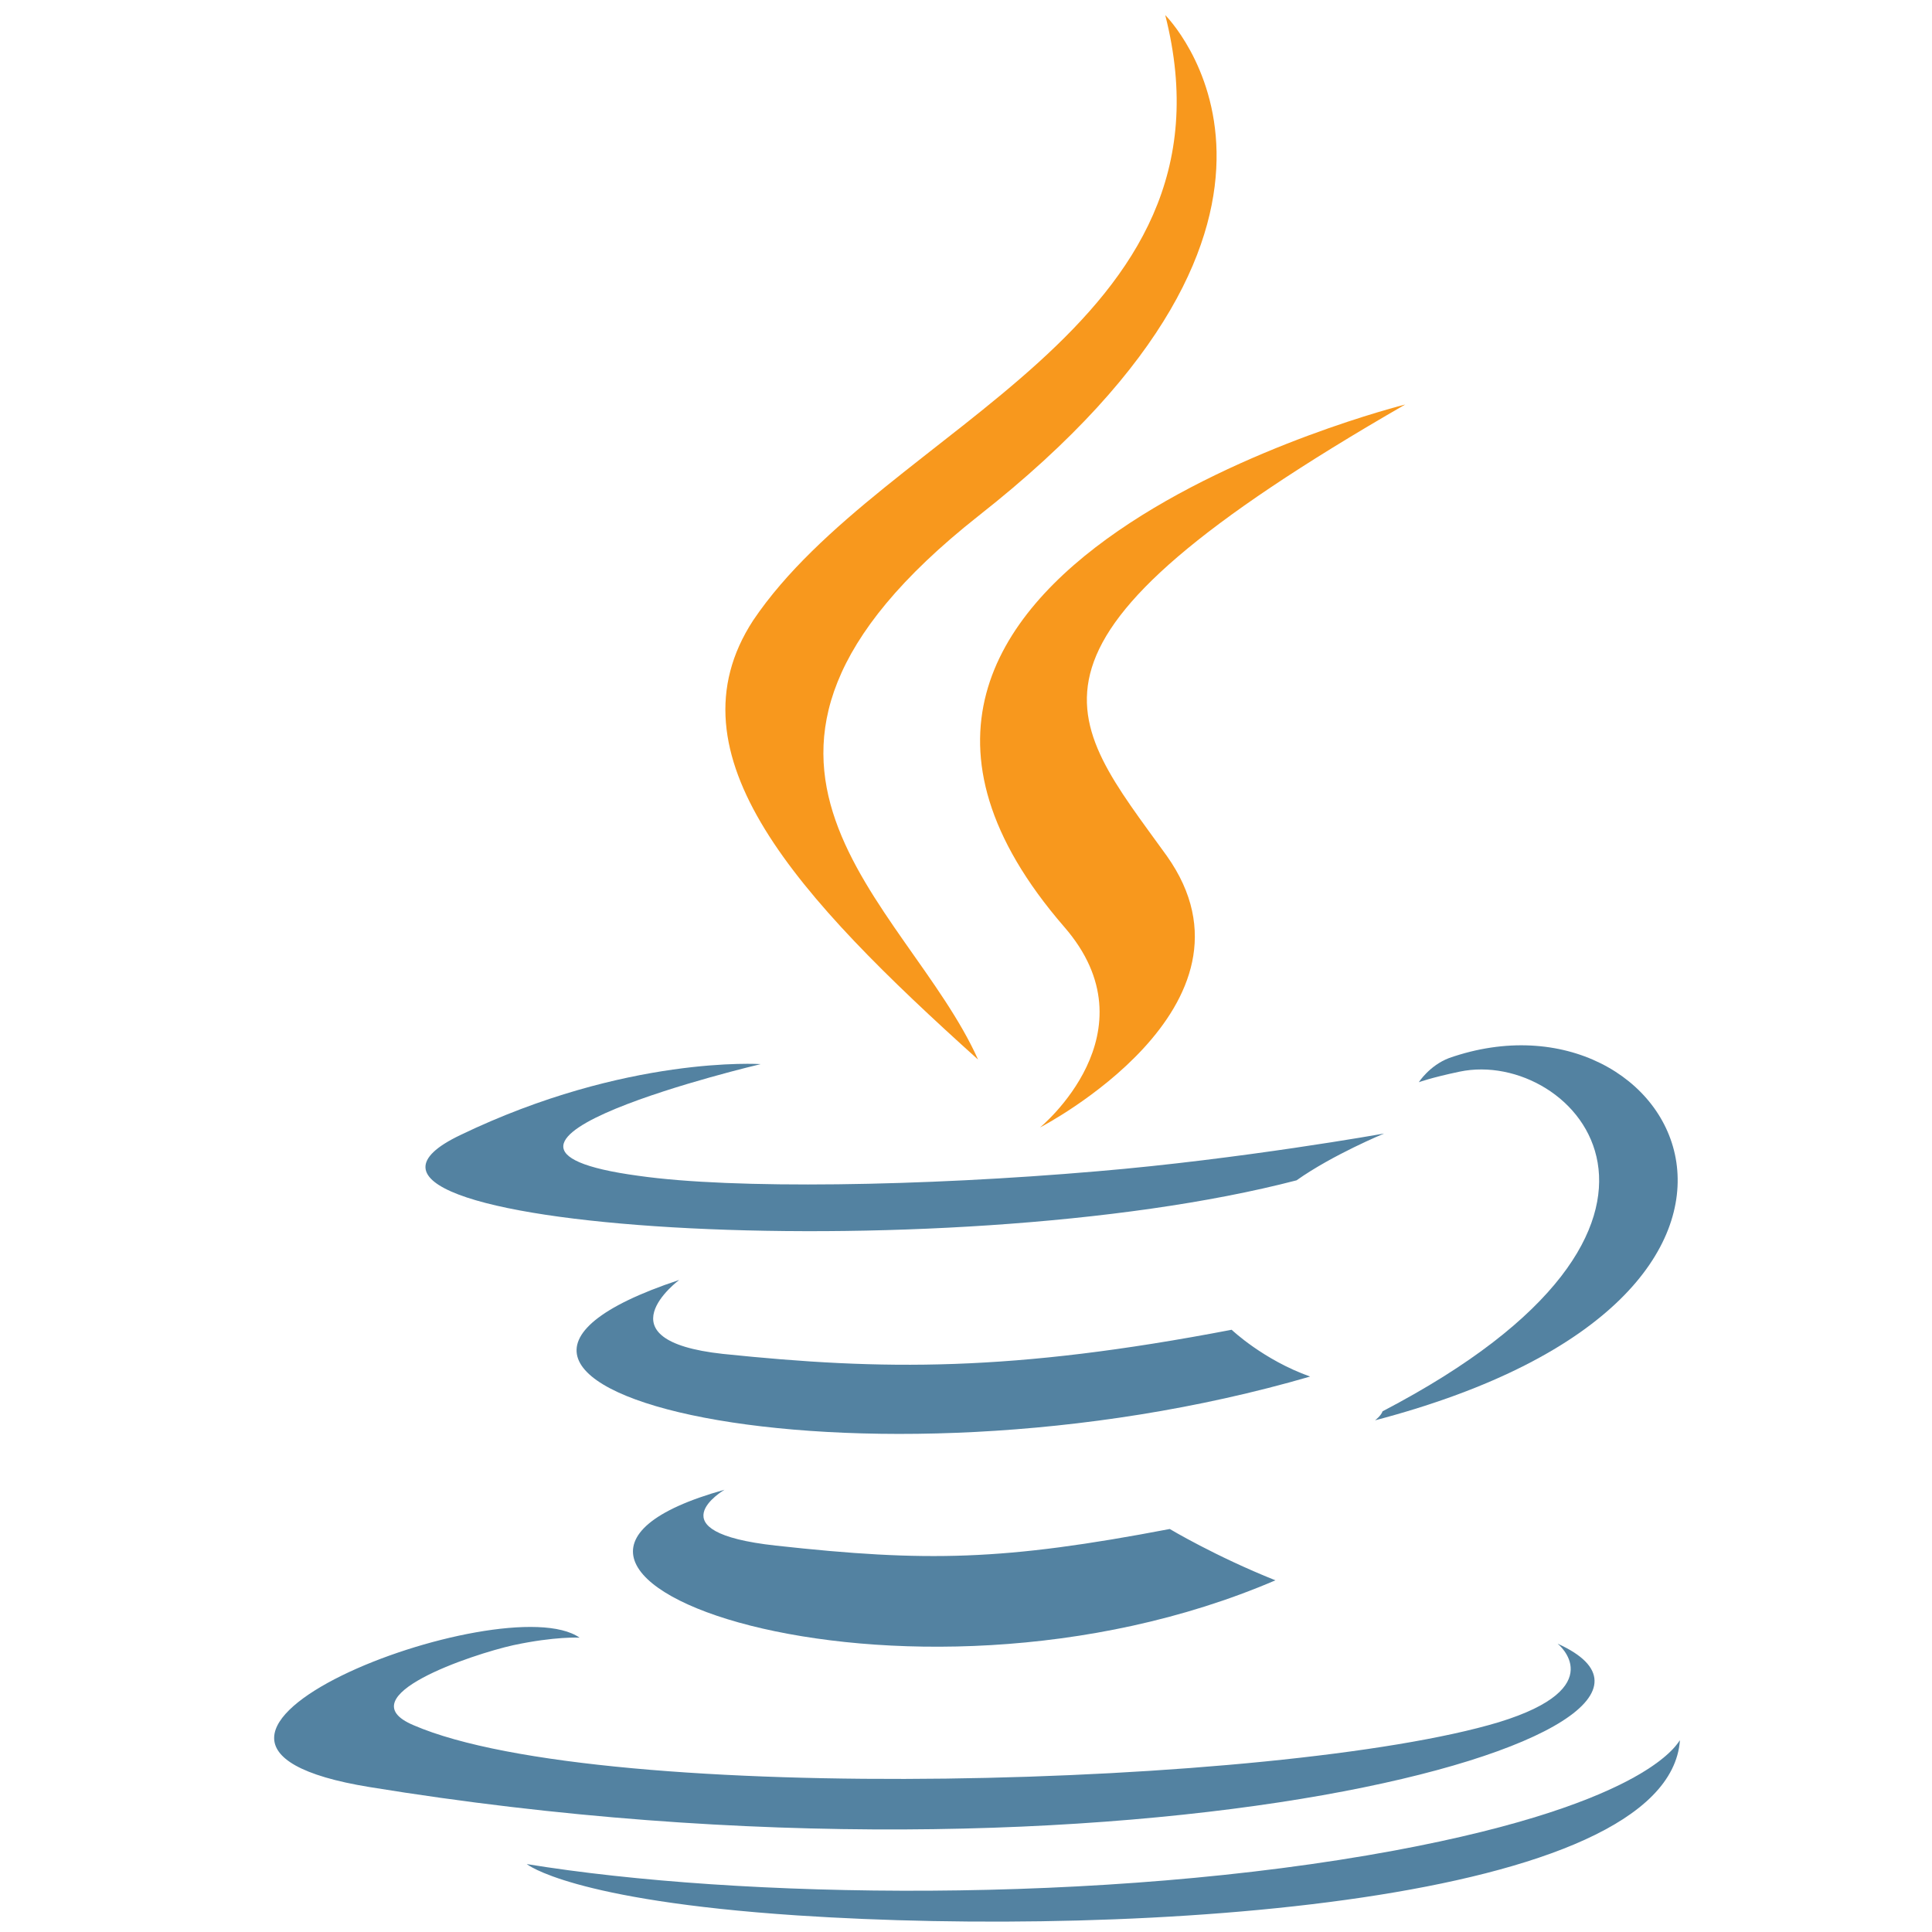
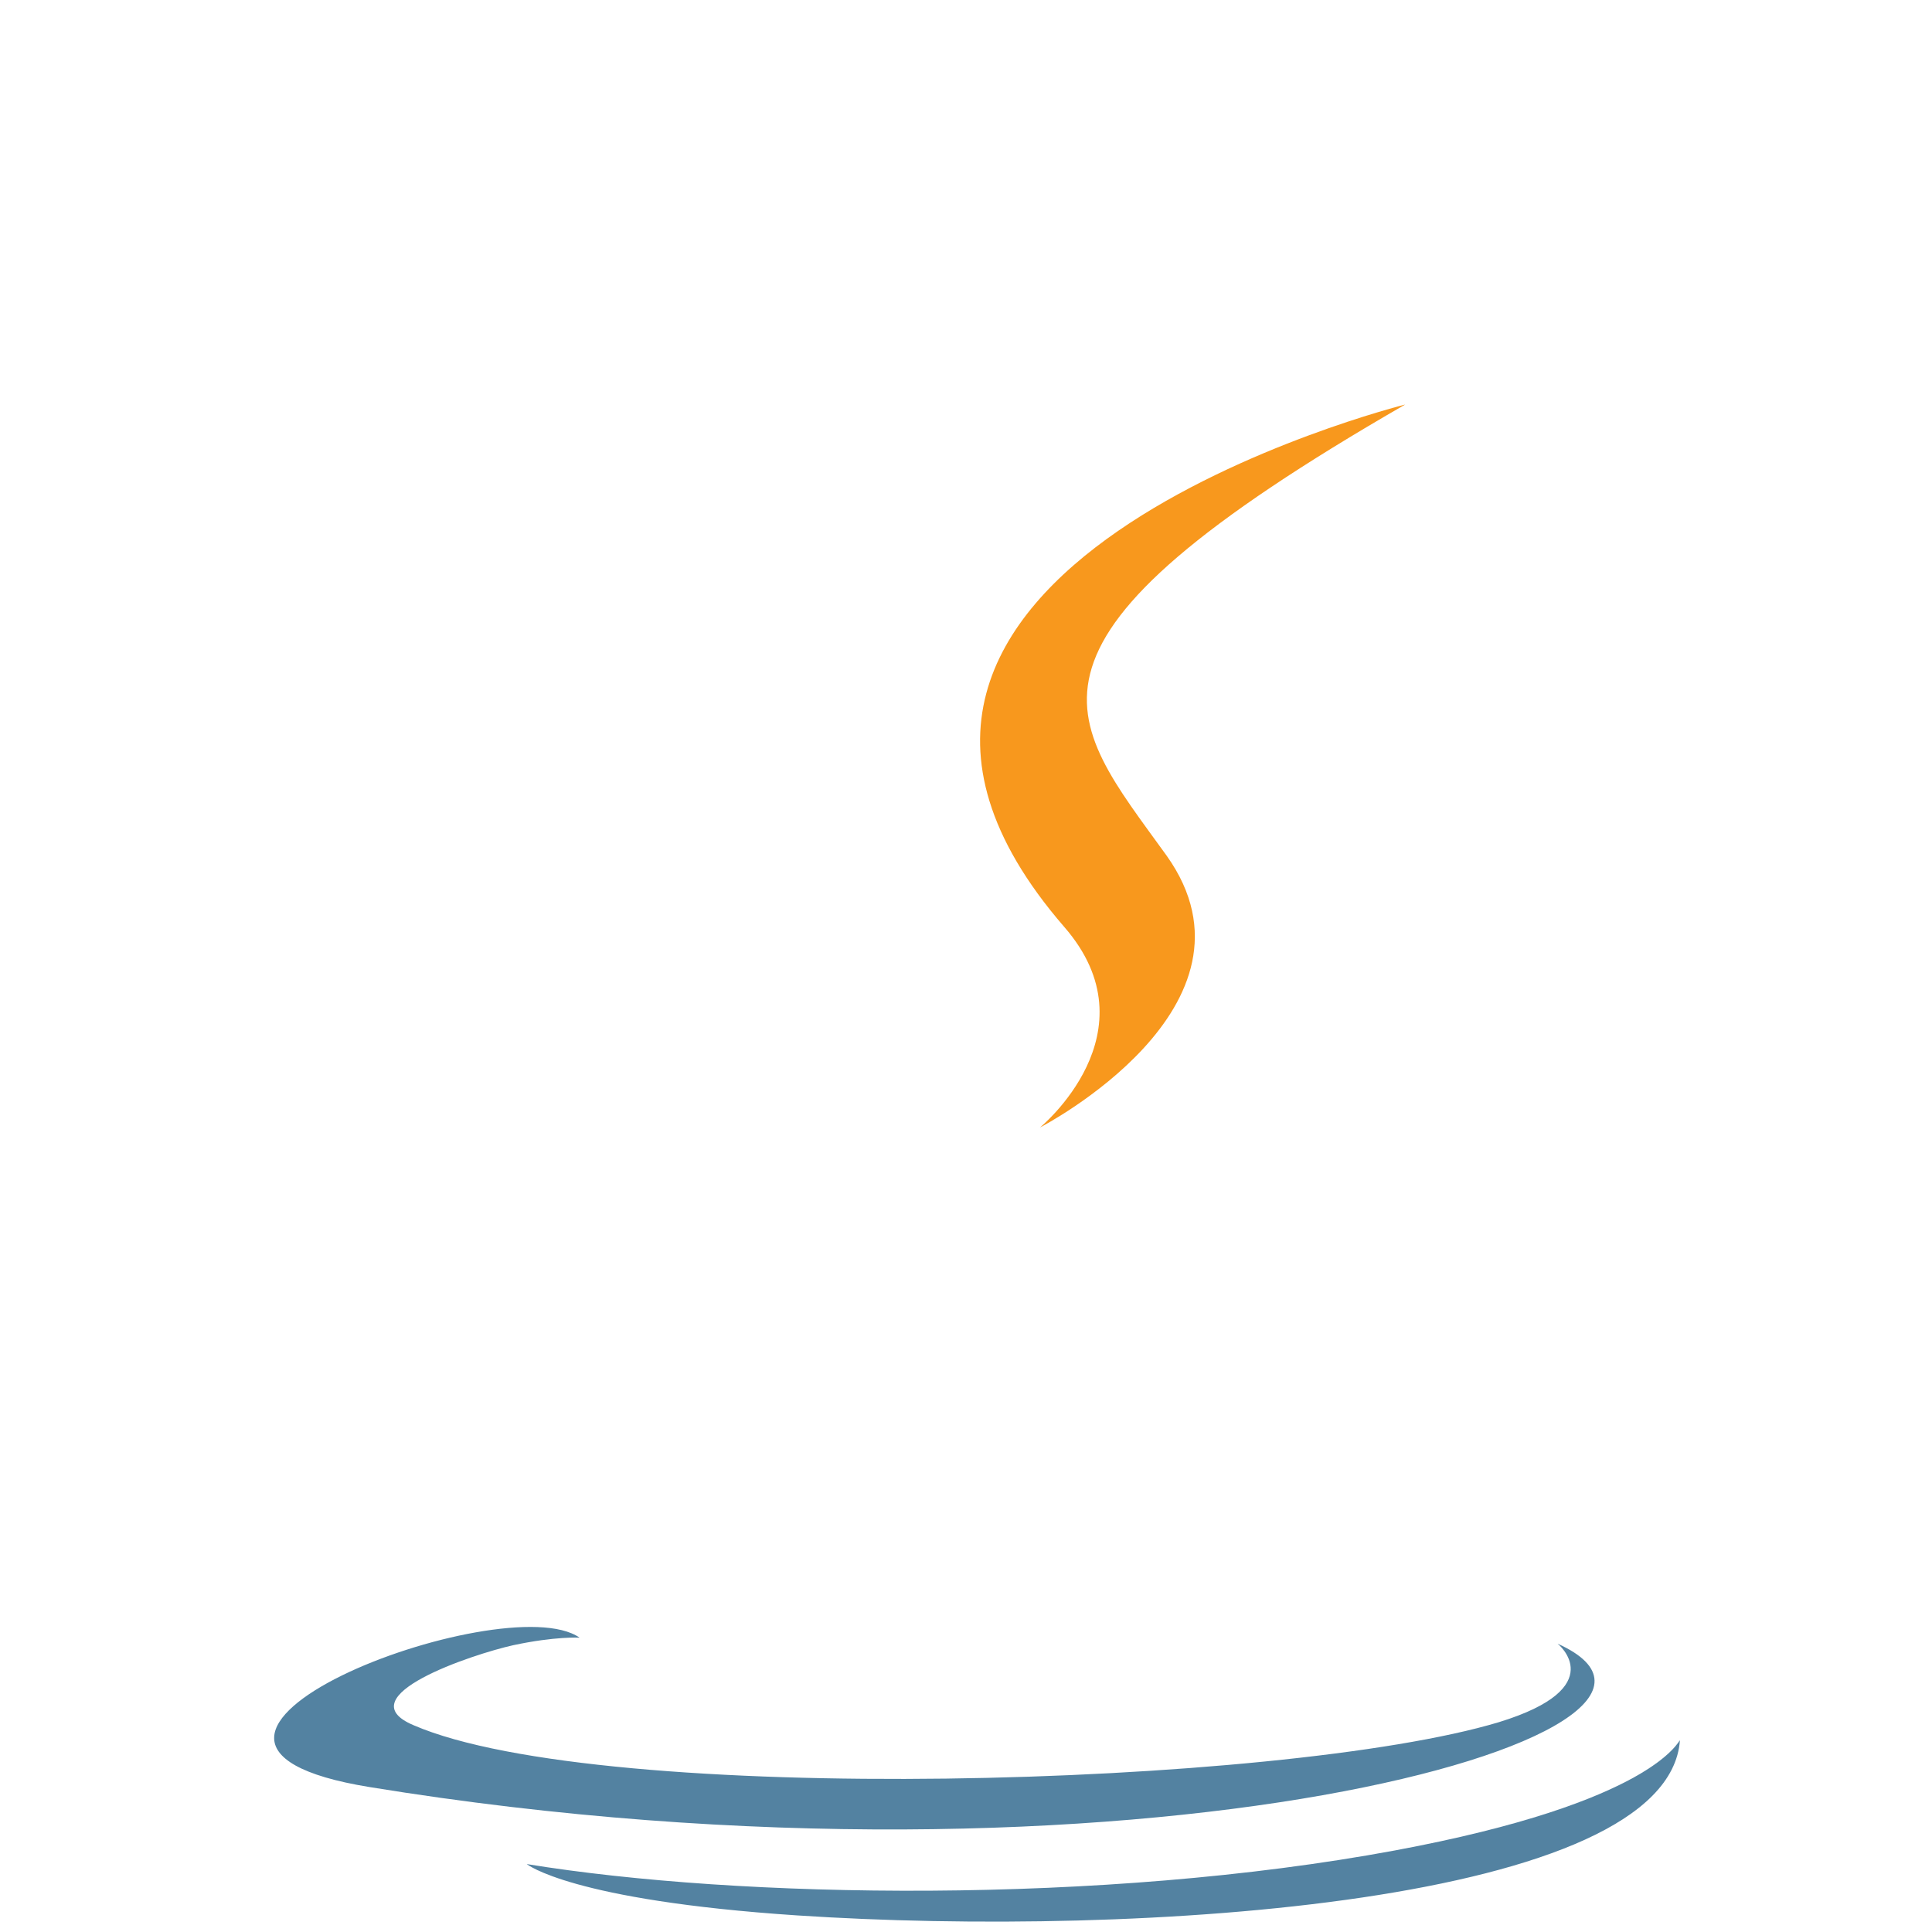
<svg xmlns="http://www.w3.org/2000/svg" version="1.1" id="Layer_1" x="0px" y="0px" viewBox="0 0 128 128" style="enable-background:new 0 0 128 128;" xml:space="preserve">
  <style type="text/css">
	.st0{fill:#5382A1;}
	.st1{fill:#F8981D;}
</style>
  <g id="_x31_81-java">
    <g>
-       <path class="st0" d="M85.9,78.2c2.4-1.7,5.8-3.1,5.8-3.1s-9.5,1.7-19,2.5c-11.6,1-24.1,1.2-30.4,0.3c-14.8-2,8.1-7.4,8.1-7.4    s-8.9-0.6-19.9,4.7C17.5,81.4,62.5,84.3,85.9,78.2z" />
-       <path class="st1" d="M64.8,70.2c-4.7-10.5-20.5-19.8,0-36C90.4,14.1,77.2,1,77.2,1c5.3,20.8-18.6,27.2-27.3,40.1    C44.1,50,52.8,59.4,64.8,70.2z" />
      <path class="st1" d="M93.1,26.8c0,0-43.2,10.8-22.6,34.6c6.1,7-1.6,13.3-1.6,13.3s15.5-8,8.4-18C70.6,47.4,65.5,42.7,93.1,26.8z" />
-       <path class="st0" d="M91.6,93.5c-0.1,0.3-0.5,0.6-0.5,0.6c31.6-8.3,20-29.3,4.9-24c-1.3,0.5-2,1.6-2,1.6s0.8-0.3,2.7-0.7    C104.3,69.4,115.2,81.2,91.6,93.5L91.6,93.5z" />
      <path class="st0" d="M103.2,108.9c0,0,3.6,2.9-3.9,5.2c-14.3,4.3-59.4,5.6-71.9,0.2c-4.5-1.9,3.9-4.7,6.6-5.3    c2.8-0.6,4.4-0.5,4.4-0.5c-5-3.5-32.4,6.9-13.9,9.9C74.8,126.6,116.3,114.8,103.2,108.9L103.2,108.9z" />
-       <path class="st0" d="M48,98.7c-19.4,5.4,11.8,16.6,36.5,6c-4-1.6-7-3.4-7-3.4c-11,2.1-16.1,2.2-26.1,1.1    C43.2,101.5,48,98.7,48,98.7L48,98.7z" />
      <path class="st0" d="M92.4,122.6c-19.4,3.6-43.4,3.2-57.5,0.9c0,0,2.9,2.4,17.9,3.4c22.7,1.5,57.7-0.8,58.5-11.6    C111.2,115.3,109.6,119.4,92.4,122.6L92.4,122.6z" />
-       <path class="st0" d="M81.6,88.1c-14.6,2.8-23.1,2.7-33.7,1.6c-8.3-0.9-2.9-4.9-2.9-4.9c-21.4,7.1,11.9,15.1,41.8,6.4    C83.7,90.1,81.6,88.1,81.6,88.1z" />
    </g>
  </g>
</svg>